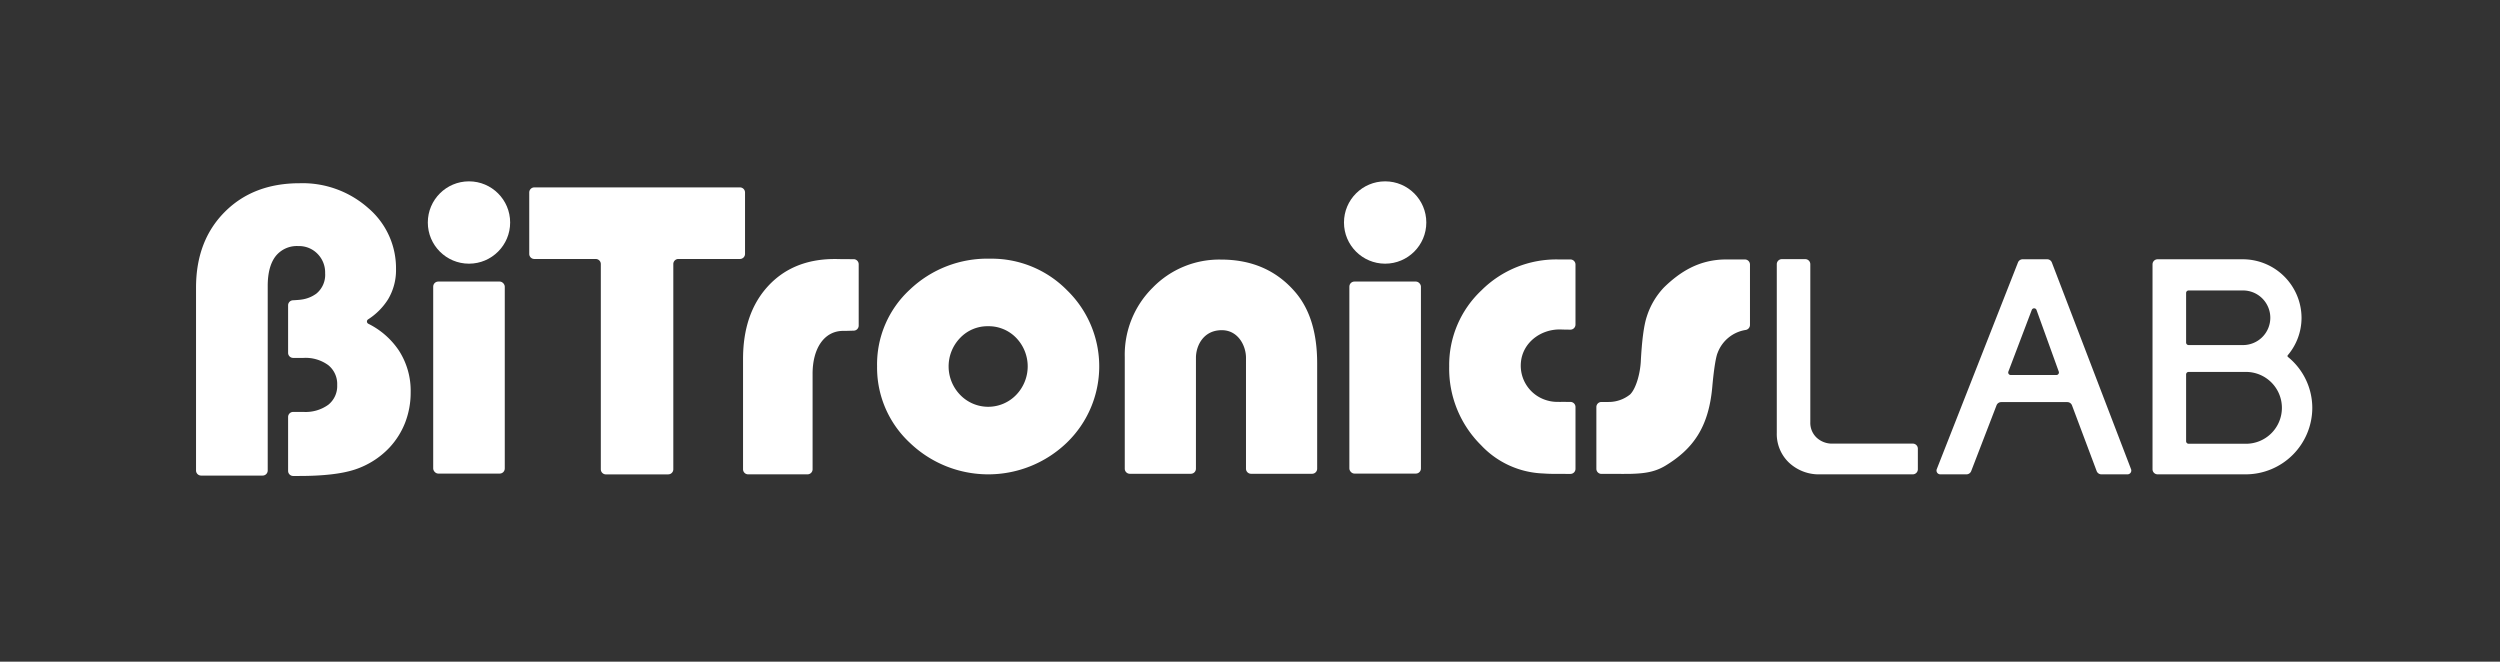
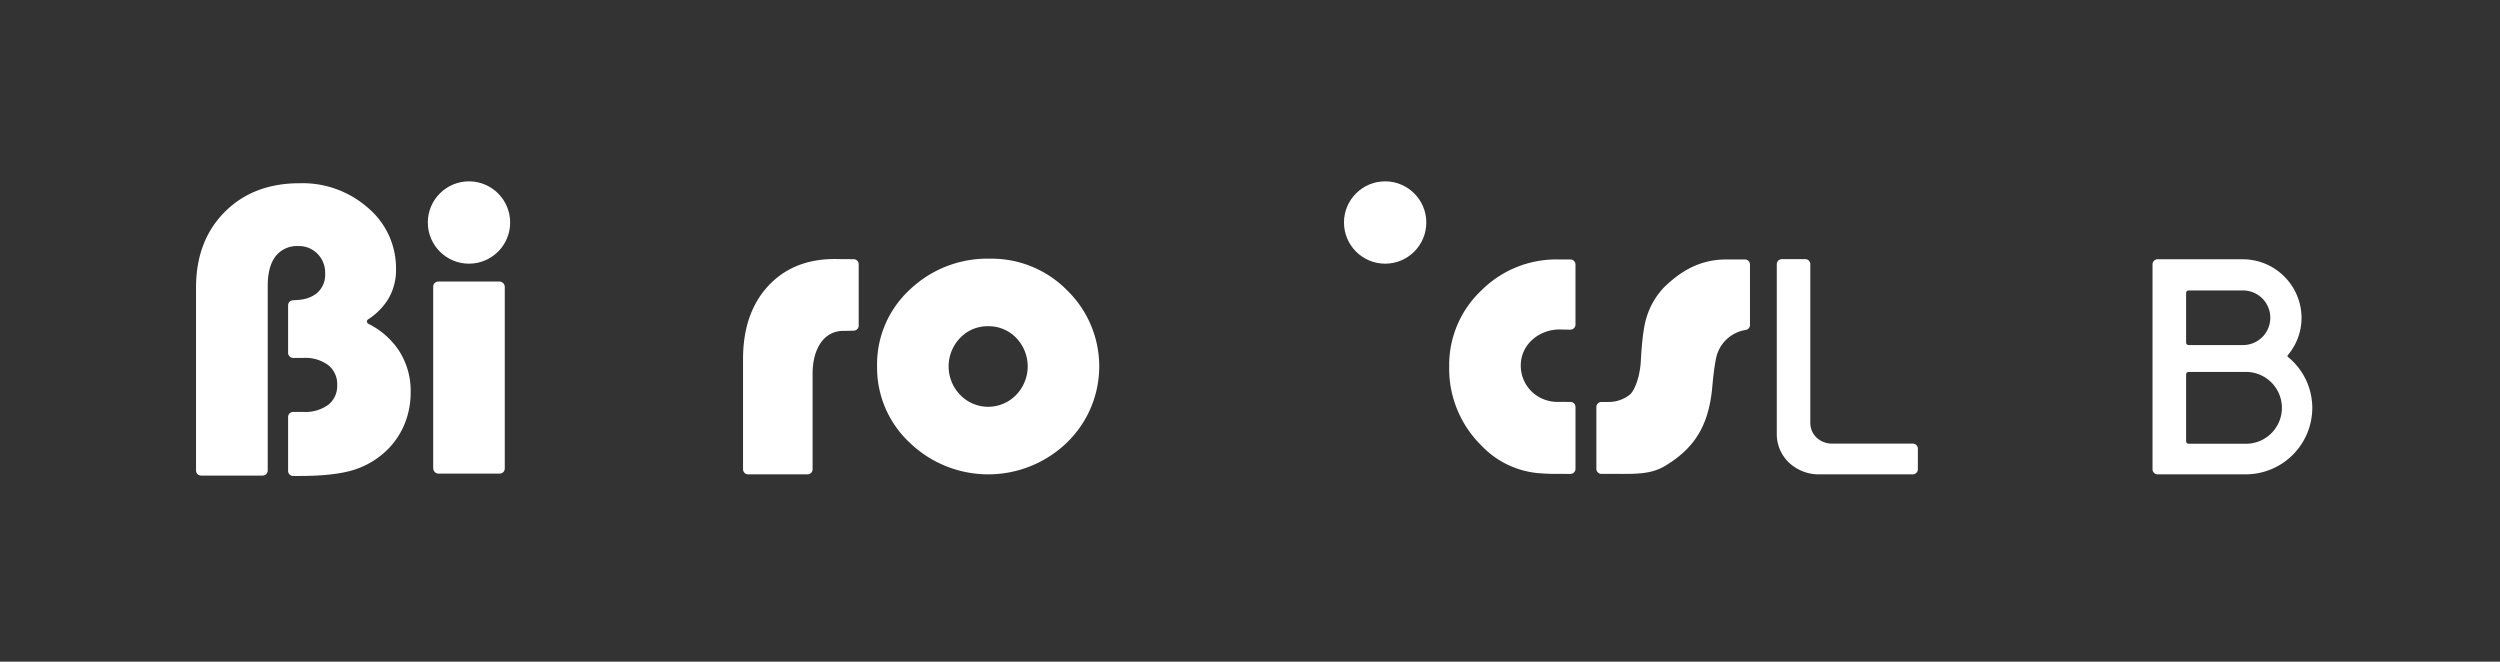
<svg xmlns="http://www.w3.org/2000/svg" viewBox="0 0 559.398 148.055">
  <rect x="0" y="0" width="559.398" height="148.055" fill="#333333" stroke="none" />
  <defs>
    <style>.cls-1{fill:#fff;}.cls-2{fill:none;}</style>
  </defs>
  <title>bitronics logo white</title>
  <g id="Layer_1" data-name="Layer 1">
-     <path class="cls-1" d="M451.539,58.731l-18.169,46.246a.85.85,0,0,0,.791,1.161h5.854a1.134,1.134,0,0,0,1.058-.726l5.667-14.713a1.134,1.134,0,0,1,1.058-.726H462.57a1.134,1.134,0,0,1,1.062.736l5.514,14.694a1.134,1.134,0,0,0,1.062.736H476.048a.85.85,0,0,0,.794-1.155L459.124,58.74a1.134,1.134,0,0,0-1.059-.728h-5.471A1.134,1.134,0,0,0,451.539,58.731ZM449.393,83.146l5.236-13.795a.567.567,0,0,1,1.063.009L460.67,83.155a.567.567,0,0,1-.533.759H449.923A.567.567,0,0,1,449.393,83.146Z" />
    <path class="cls-1" d="M192.142,59.128V72.856a1.139,1.139,0,0,1-1.118,1.133c-.963.018-1.482.054-2.24.046-4.367-.056-6.992,3.932-6.959,9.719V105.004a1.134,1.134,0,0,1-1.134,1.134h-13.294a1.134,1.134,0,0,1-1.134-1.134V80.347q0-10.223,5.578-16.306,5.594-6.075,14.915-6.083c1.278,0,.187.03,4.249.035A1.137,1.137,0,0,1,192.142,59.128Z" />
    <path class="cls-1" d="M221.564,57.884a23.66,23.66,0,0,1,17.225,7.091,23.729,23.729,0,0,1-.103,34.1,25.342,25.342,0,0,1-35.132-.025A22.957,22.957,0,0,1,196.255,81.963,22.727,22.727,0,0,1,203.554,64.835,25.138,25.138,0,0,1,221.564,57.884Zm-.484,15.111a8.445,8.445,0,0,0-6.243,2.621,9.154,9.154,0,0,0,.036,12.767,8.701,8.701,0,0,0,12.484,0,9.184,9.184,0,0,0,.038-12.767A8.546,8.546,0,0,0,221.08,72.995Z" />
-     <path class="cls-1" d="M293.594,106.012H279.935a1.134,1.134,0,0,1-1.134-1.134l.002-24.813c0-2.704-1.755-6.184-5.422-6.184-4.11,0-5.777,3.48-5.777,6.184l-.003,24.813a1.134,1.134,0,0,1-1.134,1.134h-13.656a1.134,1.134,0,0,1-1.134-1.134V79.838A21.079,21.079,0,0,1,257.924,64.371a20.768,20.768,0,0,1,15.301-6.287q10.373,0,16.618,7.298,4.881,5.702,4.885,15.865v23.631A1.134,1.134,0,0,1,293.594,106.012Z" />
    <path class="cls-1" d="M416.791,99.262h-6.701a5.033,5.033,0,0,1-3.611-1.341,4.542,4.542,0,0,1-1.405-3.436V59.119a1.134,1.134,0,0,0-1.134-1.134h-5.234a1.134,1.134,0,0,0-1.134,1.134v37.726a8.836,8.836,0,0,0,2.74,6.683,9.765,9.765,0,0,0,7.027,2.61H428.004a1.134,1.134,0,0,0,1.134-1.134v-4.608A1.134,1.134,0,0,0,428.004,99.262Z" />
    <path class="cls-1" d="M511.947,79.868a.271.271,0,0,1-.036-.387A12.94,12.94,0,0,0,514.99,71.149a13.159,13.159,0,0,0-13.174-13.133H482.782a1.134,1.134,0,0,0-1.134,1.134V105.004a1.134,1.134,0,0,0,1.134,1.134H502.469a14.914,14.914,0,0,0,14.929-14.877A14.716,14.716,0,0,0,511.947,79.868Zm-22.786-14.308a.567.567,0,0,1,.567-.567h11.653c.145-.011.284,0,.433,0a6.11,6.11,0,1,1,0,12.219c-.156,0-.296.011-.449,0H489.728a.567.567,0,0,1-.567-.567ZM502.469,99.295H489.728a.567.567,0,0,1-.567-.567v-14.939a.567.567,0,0,1,.567-.567h12.606c.042-.003.089,0,.136,0a8.037,8.037,0,1,1,0,16.073Z" />
    <path class="cls-1" d="M352.53,72.629V59.191a1.134,1.134,0,0,0-1.134-1.134h-2.638a23.705,23.705,0,0,0-17.282,6.926,22.923,22.923,0,0,0-7.205,16.991,24.099,24.099,0,0,0,7.137,17.646,20.011,20.011,0,0,0,13.851,6.32c.858.062,1.746.094,2.674.094.912,0,2.253.006,3.464.008a1.133,1.133,0,0,0,1.134-1.134V91.068a1.134,1.134,0,0,0-1.128-1.134l-1.84-.009c-.229-.007-.462.025-.701,0-.133.01-.269,0-.409,0a8.245,8.245,0,0,1-2.814-.5,8.072,8.072,0,0,1-5.324-8.32c.382-4.485,4.523-7.55,9.021-7.38.067.003.581.028,2.048.038A1.139,1.139,0,0,0,352.53,72.629Z" />
    <path class="cls-1" d="M386.243,58.057c-6.14,0-10.424,2.869-13.891,6.233a16.807,16.807,0,0,0-3.876,6.571q-.968,2.932-1.34,10.15c-.193,2.959-1.169,6.058-2.379,7.244a7.64,7.64,0,0,1-4.891,1.689h-1.529a1.134,1.134,0,0,0-1.134,1.134v13.826a1.134,1.134,0,0,0,1.137,1.134l1.518-.005,3.53.008.018-.008h1.365c3.221-.086,5.456-.404,7.793-1.777,6.217-3.745,9.752-8.563,10.572-17.652.238-2.74.686-6.485,1.212-7.688a8.031,8.031,0,0,1,6.223-5.079,1.143,1.143,0,0,0,1.002-1.123V59.191a1.134,1.134,0,0,0-1.134-1.134Z" />
-     <path class="cls-1" d="M134.47,41.933H119.558a1.134,1.134,0,0,0-1.134,1.134v13.748a1.134,1.134,0,0,0,1.134,1.134h8.422l5.326.005a1.134,1.134,0,0,1,1.133,1.134v45.927a1.134,1.134,0,0,0,1.134,1.134l13.954-.005a1.134,1.134,0,0,0,1.133-1.134V59.082a1.134,1.134,0,0,1,1.134-1.134h13.779a1.134,1.134,0,0,0,1.134-1.134V43.067a1.134,1.134,0,0,0-1.134-1.134Z" />
    <rect class="cls-1" x="96.932" y="63" width="16.015" height="42.97" rx="1.134" ry="1.134" />
    <circle class="cls-1" cx="104.939" cy="49.789" r="9.211" />
    <rect class="cls-2" x="0.398" width="559" height="148" />
    <path class="cls-1" d="M44.999,106.413a1.134,1.134,0,0,1-1.134-1.134V64.362q0-10.468,6.402-16.915Q56.669,41.001,67.047,41a22.144,22.144,0,0,1,15.365,5.571,17.658,17.658,0,0,1,6.2,13.658,12.716,12.716,0,0,1-1.775,6.739A14.476,14.476,0,0,1,82.368,71.462a.566.566,0,0,0,.052.982,17.685,17.685,0,0,1,6.798,5.935A16.557,16.557,0,0,1,91.891,87.724a18.691,18.691,0,0,1-1.213,6.784,17.528,17.528,0,0,1-3.549,5.66,18.678,18.678,0,0,1-7.66,4.875q-4.38,1.46-12.512,1.46H65.599a1.134,1.134,0,0,1-1.134-1.134V93.305a1.134,1.134,0,0,1,1.134-1.134h2.302a8.674,8.674,0,0,0,5.548-1.595,5.345,5.345,0,0,0,2-4.425,5.41,5.41,0,0,0-2-4.448,8.593,8.593,0,0,0-5.548-1.618H65.599a1.134,1.134,0,0,1-1.134-1.134V68.323a1.132,1.132,0,0,1,1.072-1.132c.715-.037,1.602-.096,2.047-.178a7.29,7.29,0,0,0,3.191-1.303,5.43,5.43,0,0,0,1.977-4.582,5.924,5.924,0,0,0-1.706-4.336A5.758,5.758,0,0,0,66.777,55.062a6.052,6.052,0,0,0-5.122,2.291q-1.751,2.291-1.752,6.649v41.277a1.134,1.134,0,0,1-1.134,1.134Z" />
-     <rect class="cls-1" x="301.932" y="63" width="16.015" height="42.97" rx="1.134" ry="1.134" />
    <circle class="cls-1" cx="309.939" cy="49.789" r="9.211" />
  </g>
</svg>